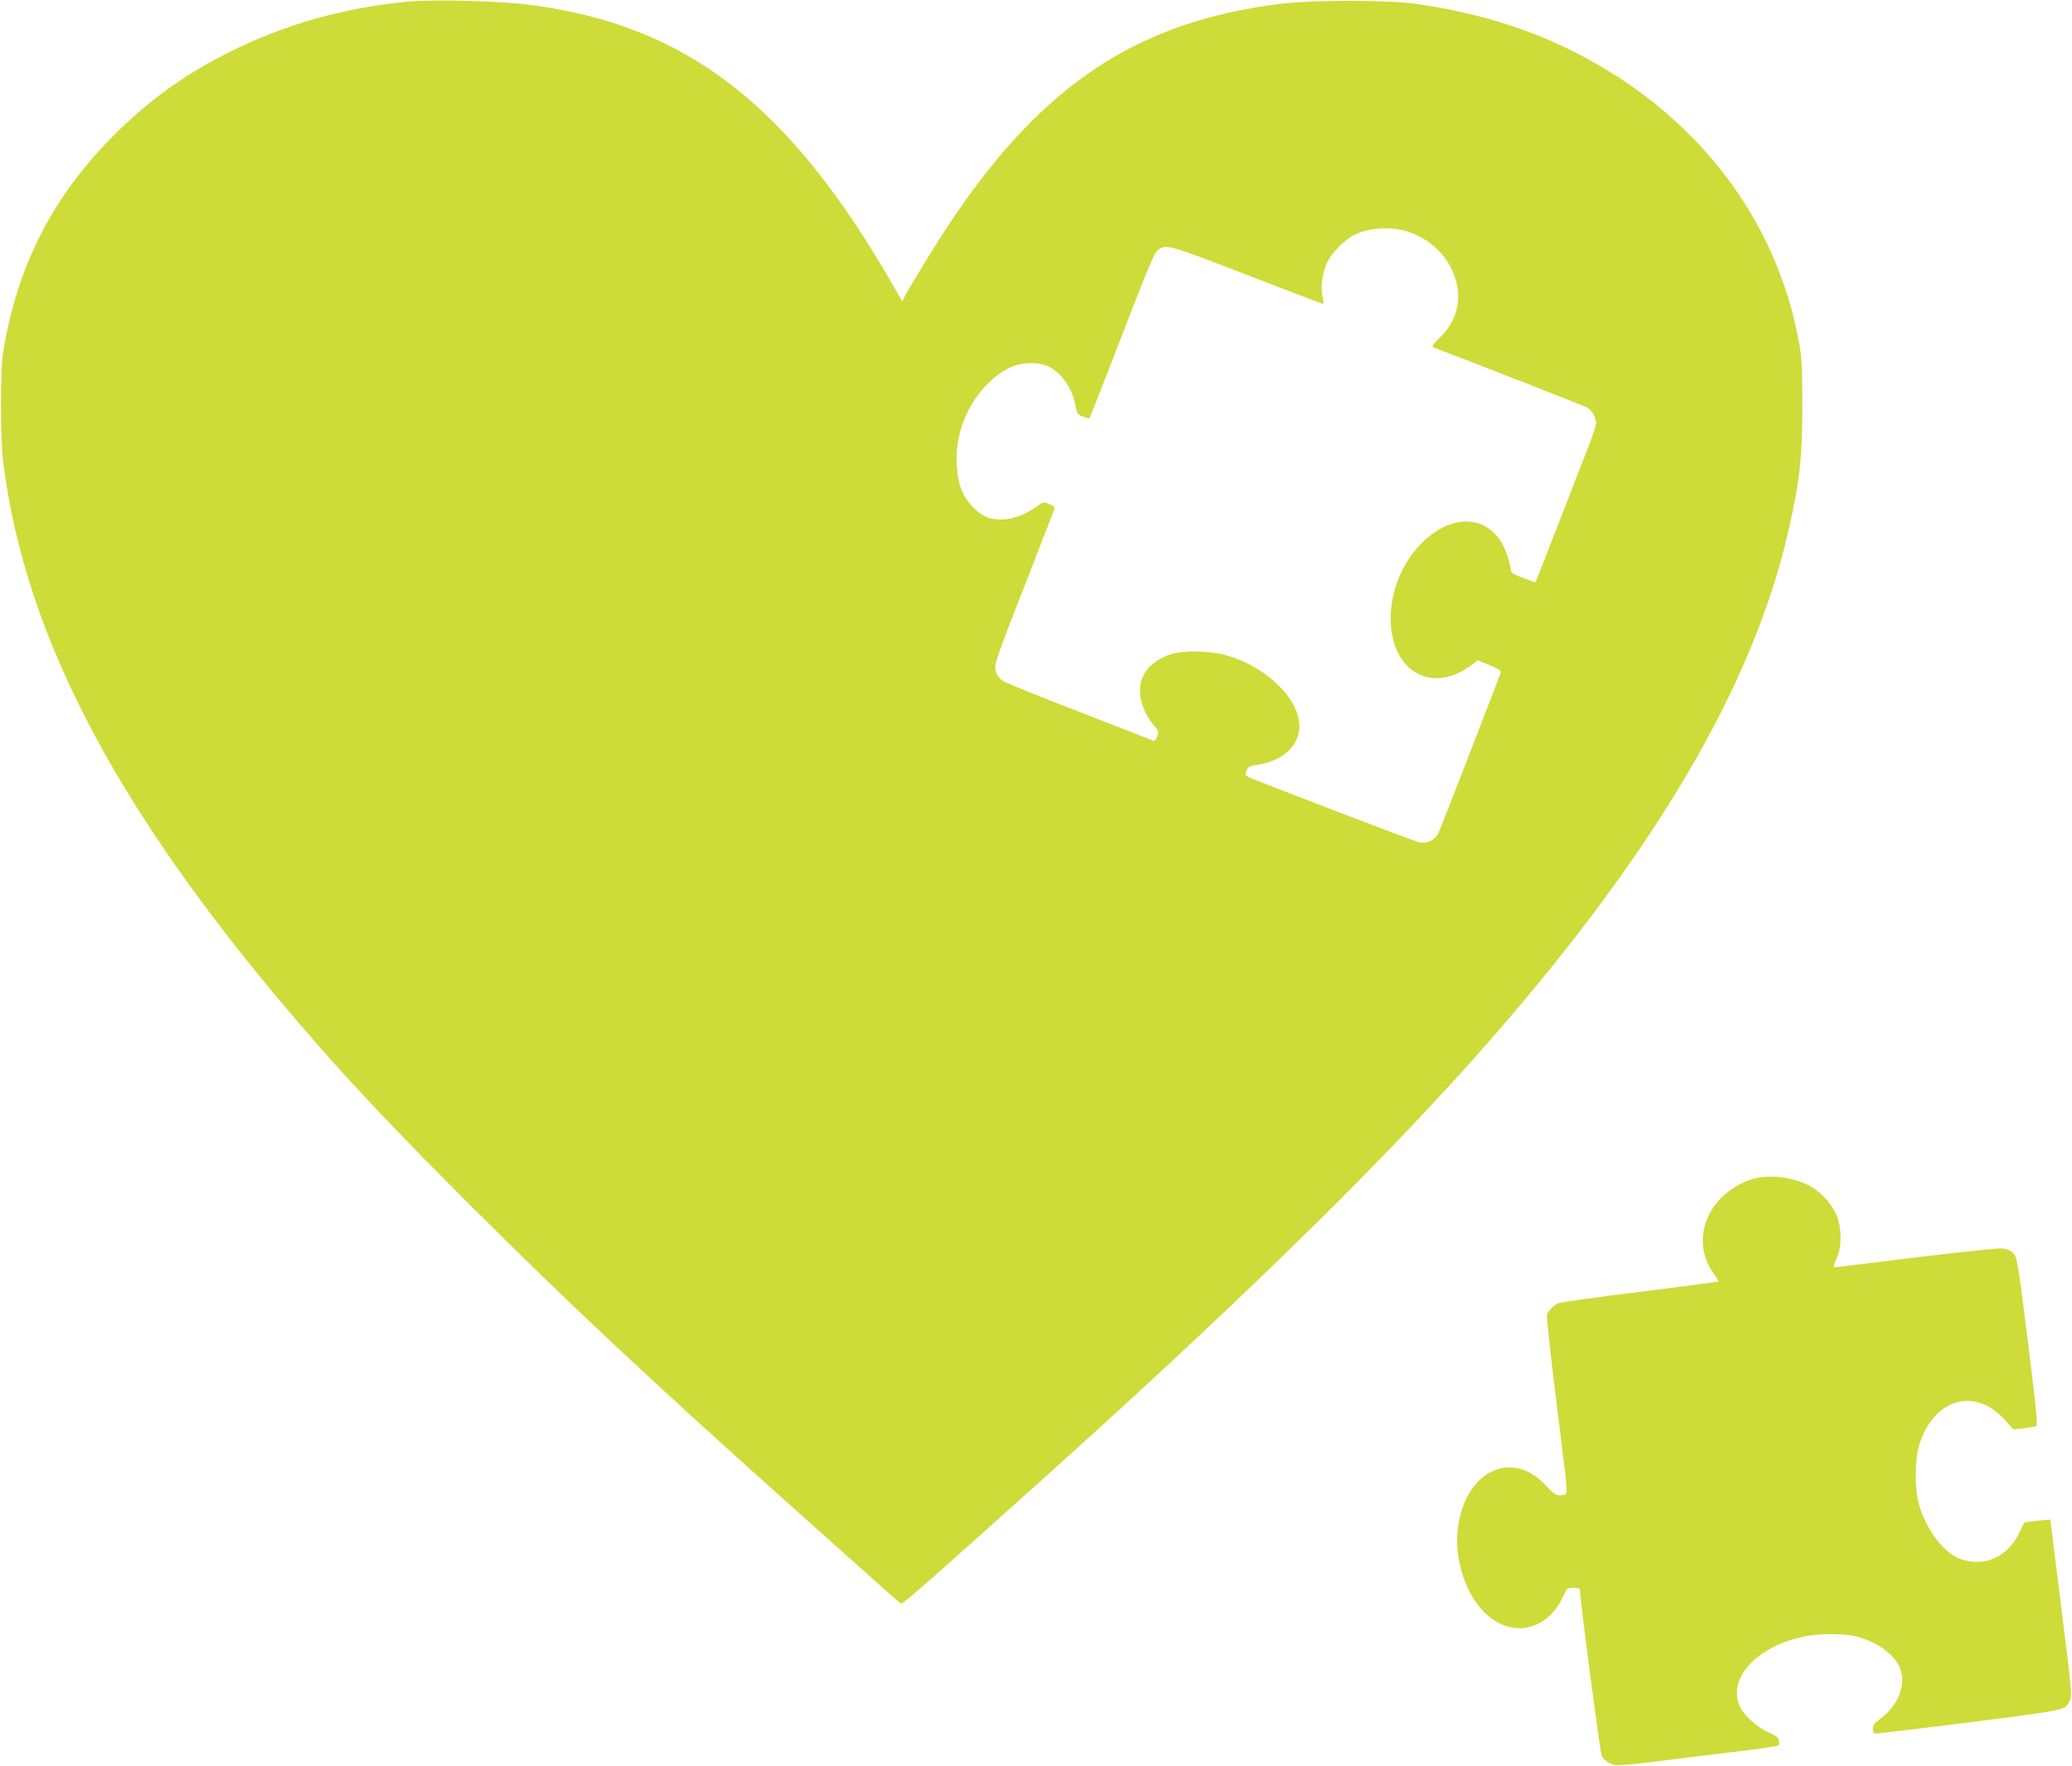
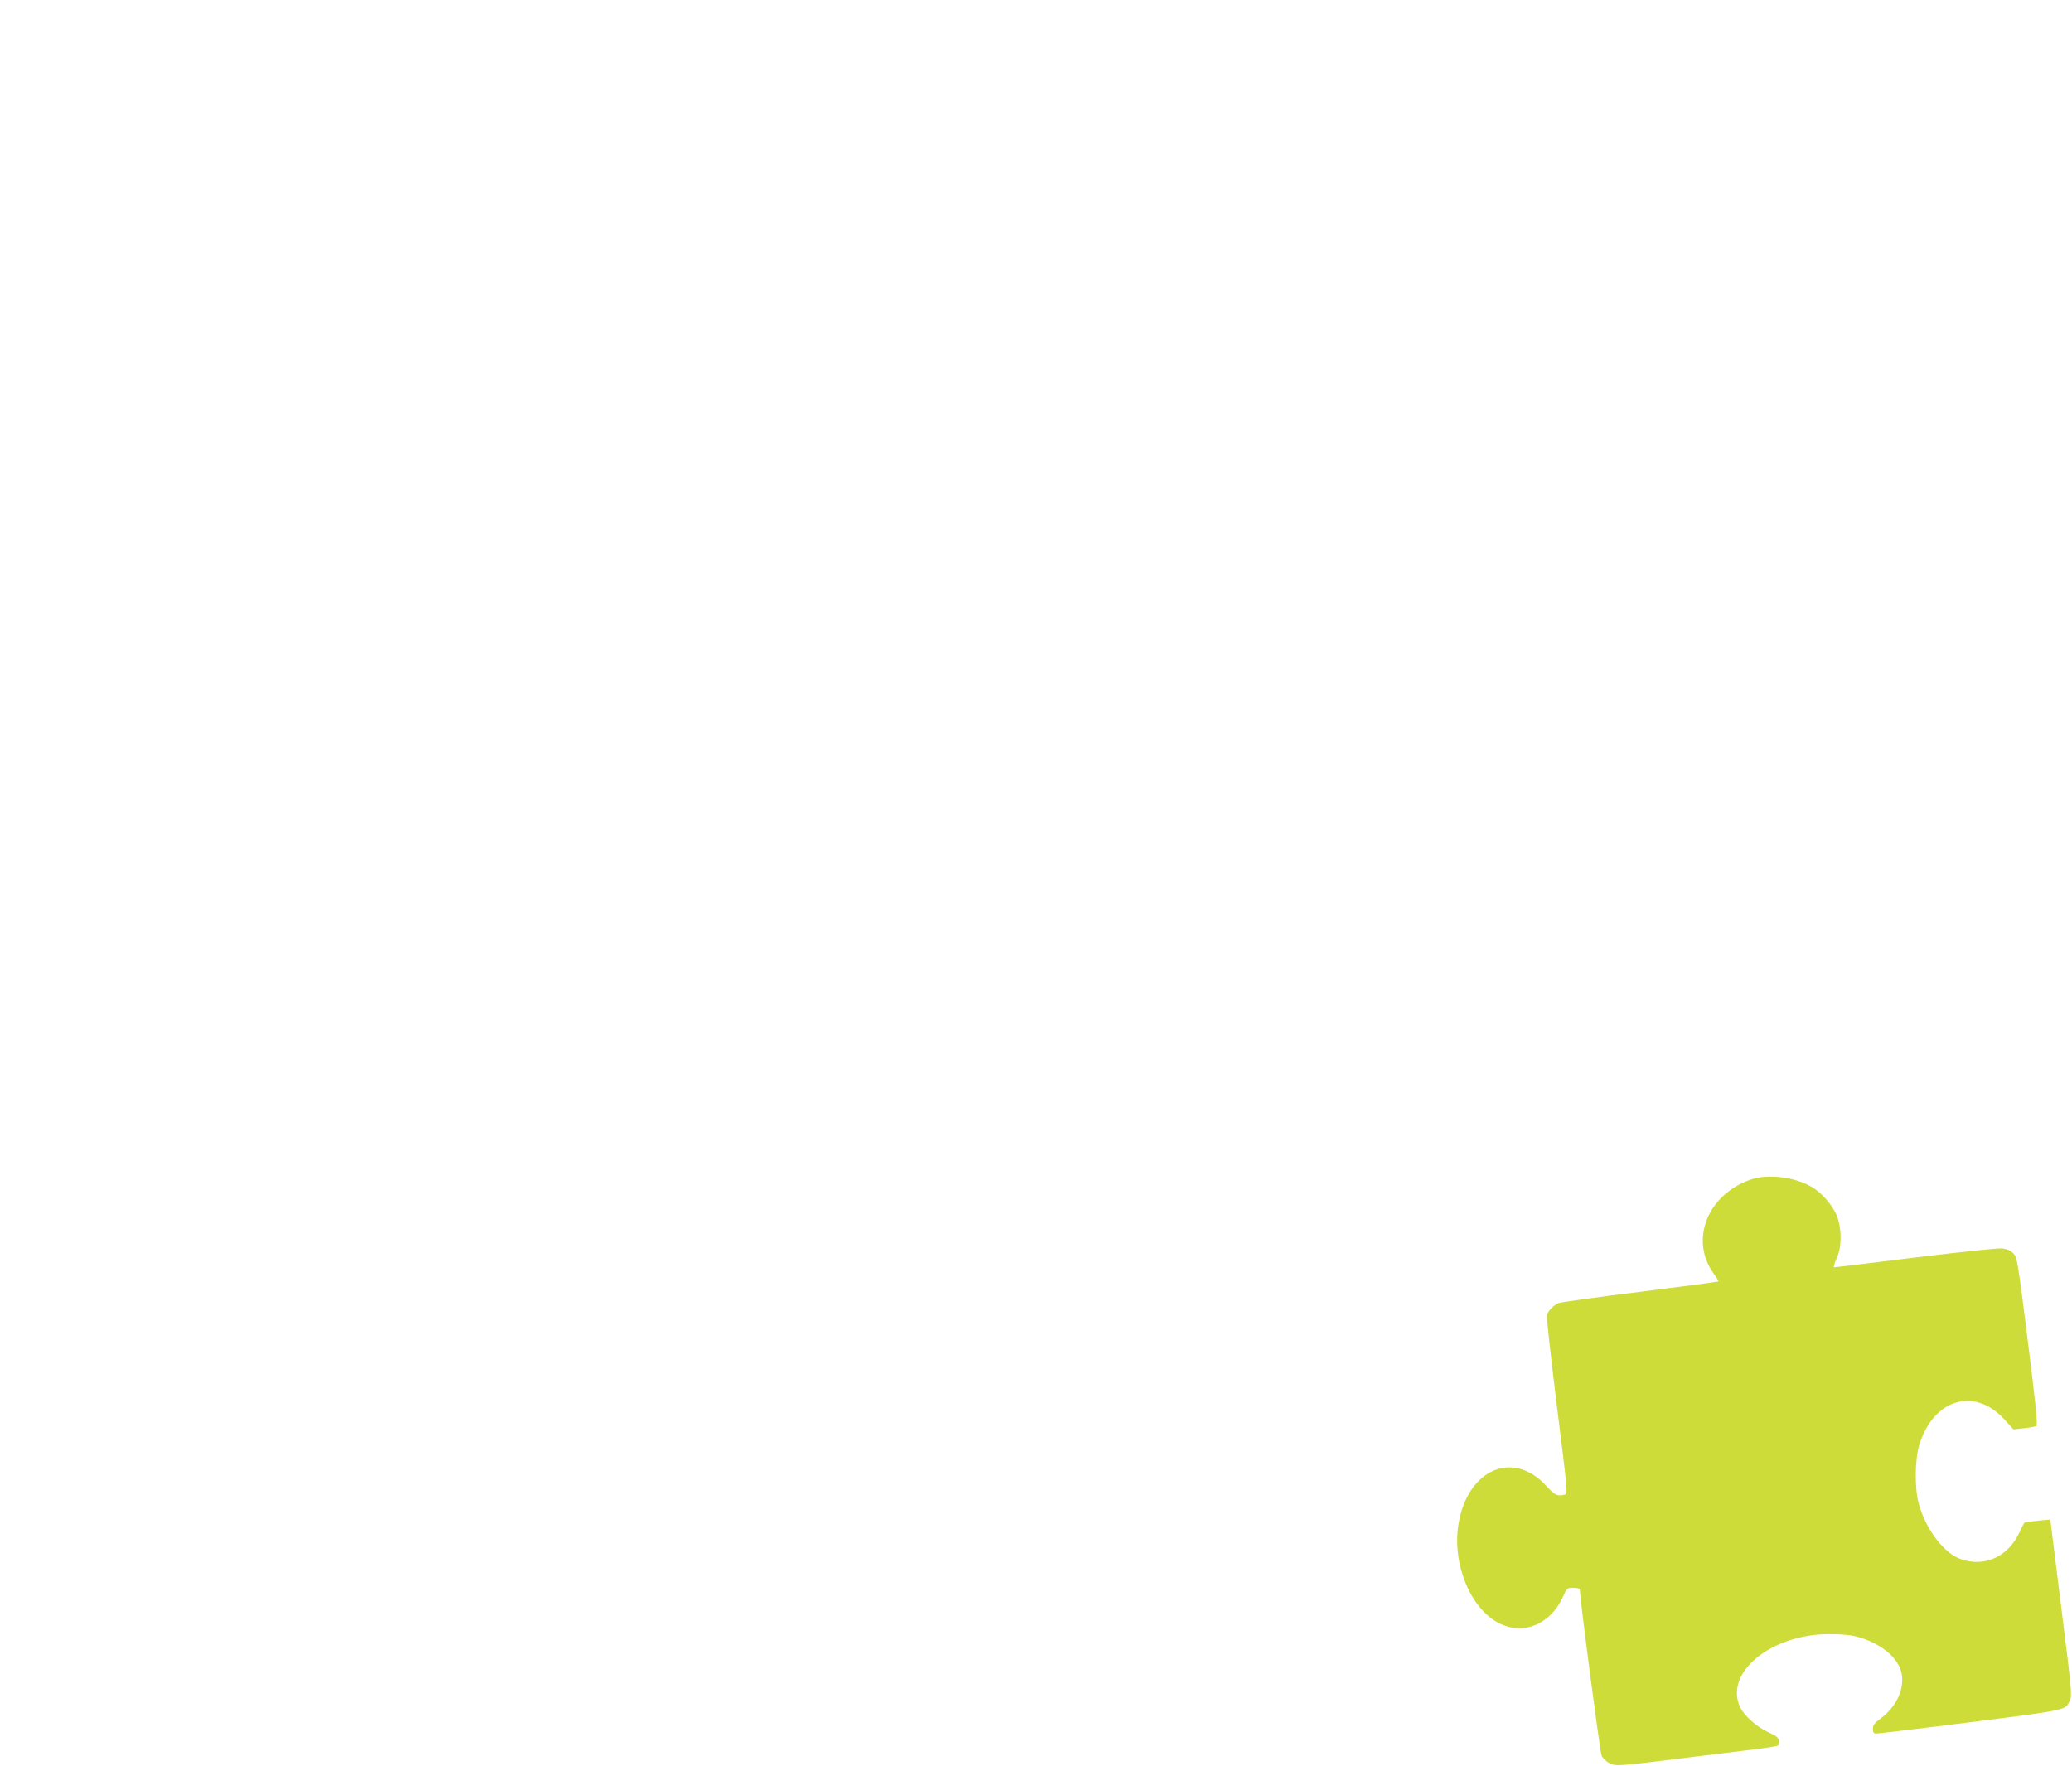
<svg xmlns="http://www.w3.org/2000/svg" version="1.0" width="1280pt" height="1091pt" viewBox="0 0 1280 1091" preserveAspectRatio="xMidYMid meet">
  <g transform="translate(0,1091) scale(0.1,-0.1)" fill="#cddc39" stroke="none">
-     <path d="M2520 10900 c-397 -38 -762 -141 -1101 -311 -275 -137 -495 -295 -710 -509 -384 -382 -606 -817 -691 -1355 -16 -105 -16 -518 0 -655 134 -1111 736 -2233 1927 -3595 257 -294 527 -579 964 -1015 593 -593 1098 -1066 1941 -1821 627 -561 706 -631 717 -636 11 -4 178 143 823 722 1208 1084 2076 1930 2706 2635 1102 1235 1738 2304 1958 3295 66 297 80 434 80 750 0 246 -3 295 -22 399 -141 763 -639 1406 -1382 1783 -298 151 -615 247 -990 300 -173 24 -626 24 -825 0 -886 -109 -1471 -495 -2042 -1347 -81 -121 -246 -389 -285 -463 l-14 -29 -54 94 c-644 1122 -1277 1612 -2245 1738 -182 24 -596 35 -755 20z m6173 -1420 c143 -44 257 -156 298 -292 41 -136 8 -262 -96 -364 -47 -46 -53 -55 -38 -61 99 -36 925 -359 945 -369 31 -16 58 -61 58 -98 0 -13 -24 -87 -54 -163 -30 -76 -114 -291 -186 -478 -73 -187 -133 -341 -134 -342 -1 -2 -36 10 -77 26 -66 25 -74 31 -77 57 -5 45 -33 125 -57 164 -110 175 -319 170 -497 -10 -242 -246 -251 -687 -16 -804 95 -47 209 -30 318 48 l50 36 72 -29 c46 -19 72 -35 70 -43 -4 -17 -358 -930 -382 -986 -23 -51 -72 -77 -124 -66 -25 5 -922 348 -1043 399 -30 13 -32 16 -22 43 9 25 16 30 57 35 147 19 251 101 267 211 26 173 -185 392 -450 468 -104 29 -274 31 -350 4 -127 -46 -192 -134 -182 -244 5 -64 40 -142 87 -195 27 -31 29 -37 19 -66 -6 -18 -16 -30 -23 -28 -6 3 -211 83 -456 178 -245 94 -457 181 -473 191 -34 24 -49 52 -49 92 0 17 36 123 80 236 65 166 245 629 283 727 7 20 4 25 -28 38 -36 15 -38 15 -77 -13 -101 -72 -202 -97 -293 -73 -61 17 -134 87 -168 163 -38 82 -46 227 -21 341 42 189 170 360 322 429 75 34 183 32 246 -4 80 -48 140 -144 155 -250 5 -31 11 -39 42 -52 20 -8 39 -11 42 -8 3 4 66 162 139 352 227 588 258 664 280 682 52 42 58 41 555 -151 257 -100 469 -180 471 -179 1 2 -2 25 -7 52 -12 63 2 149 34 213 27 53 104 131 158 159 91 47 225 57 332 24z" />
    <path d="M10815 3622 c-266 -92 -377 -370 -231 -577 20 -27 34 -51 32 -52 -2 -2 -219 -31 -482 -64 -264 -32 -491 -64 -506 -70 -31 -13 -63 -46 -72 -74 -3 -11 25 -264 62 -562 67 -536 68 -542 48 -547 -44 -12 -61 -4 -113 53 -206 228 -491 102 -544 -241 -38 -243 77 -520 253 -607 151 -76 318 -5 394 165 23 52 25 54 64 54 25 0 40 -5 40 -12 0 -57 124 -1000 134 -1024 9 -19 29 -38 53 -49 38 -18 41 -18 508 40 588 72 535 63 535 89 0 30 -9 38 -70 66 -68 31 -147 102 -171 155 -97 211 191 447 546 449 62 1 134 -5 165 -13 127 -31 228 -100 271 -183 51 -100 3 -239 -113 -325 -38 -28 -48 -41 -48 -64 0 -23 4 -29 22 -29 13 0 203 23 423 50 783 99 739 91 771 152 15 29 13 58 -52 575 l-68 545 -75 -7 c-42 -4 -79 -9 -83 -11 -4 -3 -18 -28 -31 -58 -70 -153 -214 -220 -363 -169 -104 35 -218 185 -261 344 -26 96 -24 273 4 364 89 284 342 358 527 154 l54 -60 65 7 c36 4 70 10 77 14 9 5 -4 136 -53 525 -62 496 -66 518 -90 542 -16 17 -40 27 -68 30 -24 3 -266 -23 -537 -56 -272 -34 -498 -61 -502 -61 -5 0 2 24 15 53 33 69 34 181 4 261 -24 65 -93 146 -156 182 -106 63 -271 83 -378 46z" />
  </g>
</svg>